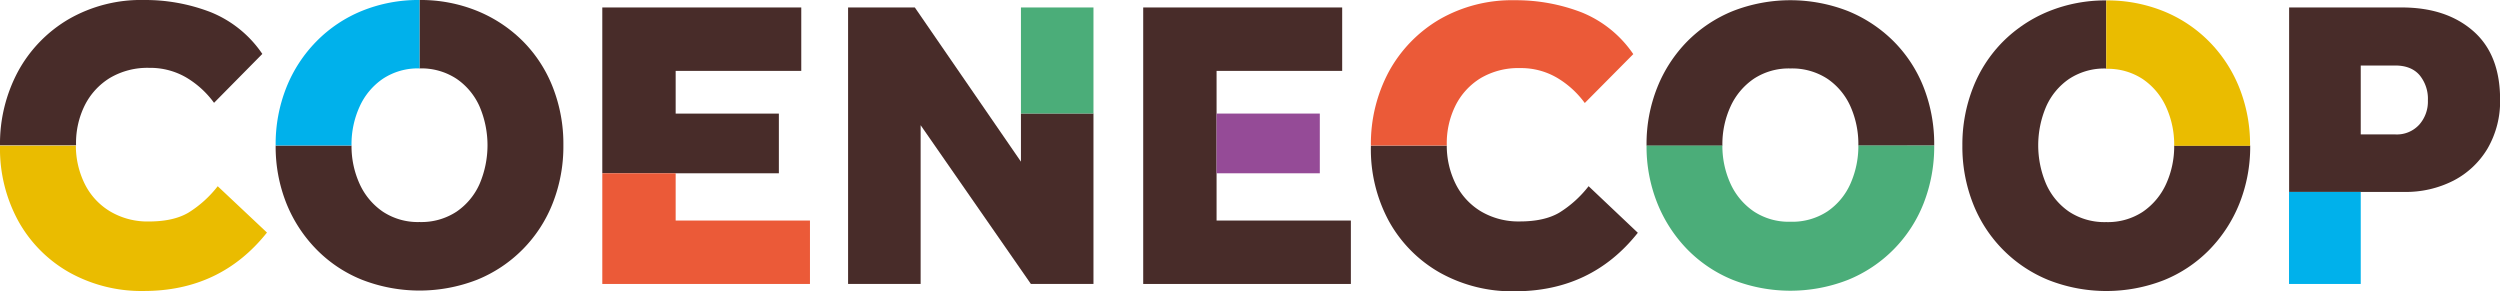
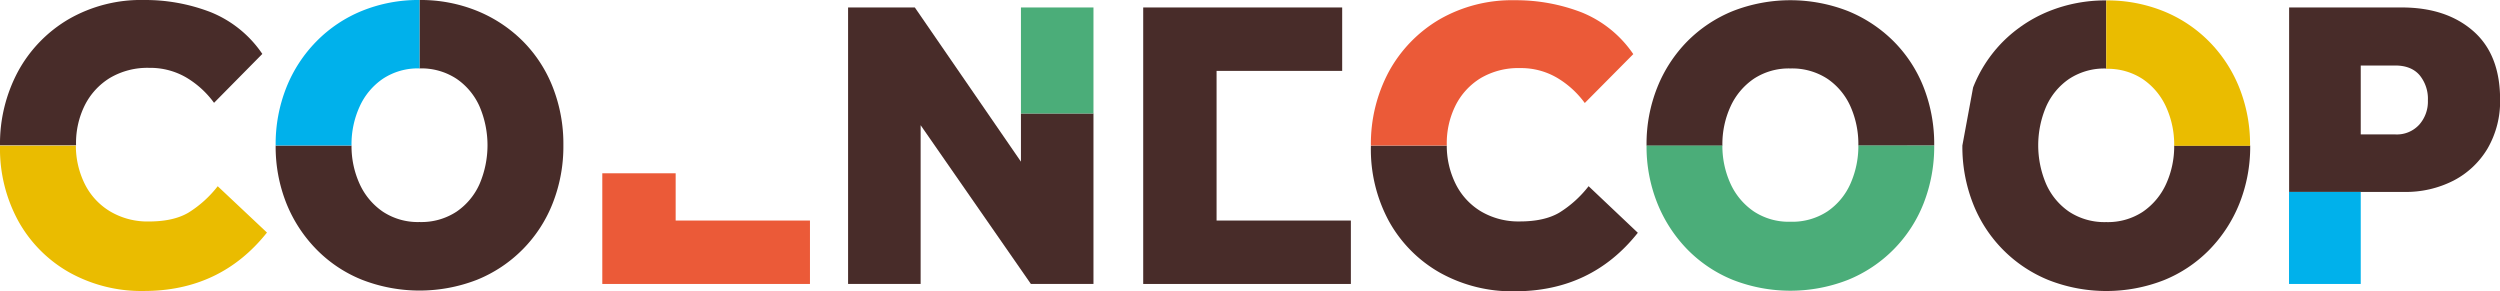
<svg xmlns="http://www.w3.org/2000/svg" id="Layer_1" data-name="Layer 1" viewBox="0 0 776.61 90.46">
  <defs>
    <style>.cls-1{fill:#482c29;}.cls-2{fill:#eabc00;}.cls-3{fill:#eb5a38;}.cls-4{fill:#00b1eb;}.cls-5{fill:#4bad79;}.cls-6{fill:#954b97;}</style>
  </defs>
  <polygon class="cls-1" points="339.68 35.25 339.68 88.21 320.24 88.21 285.99 38.89 285.99 88.21 263.45 88.21 263.45 2.32 284.19 2.32 317.15 50.22 317.15 35.25 339.68 35.25" />
-   <polygon class="cls-1" points="209.89 22.02 209.89 35.29 241.95 35.29 241.95 53.83 187.1 53.83 187.1 2.32 248.91 2.32 248.91 22.02 209.89 22.02" />
  <path class="cls-1" d="M223.21,78.55a41.87,41.87,0,0,0-9.32-14.29,43,43,0,0,0-14.23-9.39,46.53,46.53,0,0,0-17.84-3.36V72.76A19.89,19.89,0,0,1,193.35,76a20.39,20.39,0,0,1,7.15,8.63,30.61,30.61,0,0,1,0,24,20.43,20.43,0,0,1-7.15,8.62,19.89,19.89,0,0,1-11.53,3.23,19.69,19.69,0,0,1-11.4-3.23,20.83,20.83,0,0,1-7.2-8.62,28.2,28.2,0,0,1-2.51-11.91H137.14a47.57,47.57,0,0,0,3.35,18A43.59,43.59,0,0,0,149.83,129,41.37,41.37,0,0,0,164,138.43a49.29,49.29,0,0,0,35.67,0,42.25,42.25,0,0,0,23.55-23.82,48.08,48.08,0,0,0,3.3-18A48.11,48.11,0,0,0,223.21,78.55Z" transform="translate(-51.51 -51.51)" />
  <path class="cls-2" d="M134.44,123.75Q120,141.9,96.2,141.9A46,46,0,0,1,73,136.11a41.35,41.35,0,0,1-15.78-15.9A46.78,46.78,0,0,1,51.51,97v-.26H75.08a26.77,26.77,0,0,0,2.76,11.91,20.62,20.62,0,0,0,7.93,8.56,22.71,22.71,0,0,0,12,3.1q7.59,0,12.24-2.72a34.65,34.65,0,0,0,9.13-8.23Z" transform="translate(-51.51 -51.51)" />
  <path class="cls-1" d="M133,68.26,118,83.45a28.9,28.9,0,0,0-8.62-7.86,22.18,22.18,0,0,0-11.46-3,22.91,22.91,0,0,0-12.3,3.15,21,21,0,0,0-7.79,8.51,26.3,26.3,0,0,0-2.7,12v.38H51.51A47.47,47.47,0,0,1,57.17,73.6,42.15,42.15,0,0,1,72.89,57.44,45,45,0,0,1,96.2,51.51a56.46,56.46,0,0,1,20.66,3.74A35.33,35.33,0,0,1,133,68.26Z" transform="translate(-51.51 -51.51)" />
  <path class="cls-1" d="M560.29,123.82Q545.88,142,522.05,142a46,46,0,0,1-23.25-5.79A41.42,41.42,0,0,1,483,120.27,46.74,46.74,0,0,1,477.37,97v-.26h23.57a26.7,26.7,0,0,0,2.76,11.9,20.63,20.63,0,0,0,7.92,8.57,22.85,22.85,0,0,0,12,3.09q7.6,0,12.24-2.71a34.4,34.4,0,0,0,9.14-8.24Z" transform="translate(-51.51 -51.51)" />
  <path class="cls-3" d="M558.88,68.32,543.81,83.51a28.78,28.78,0,0,0-8.63-7.85,22.13,22.13,0,0,0-11.46-3,23,23,0,0,0-12.3,3.15,20.93,20.93,0,0,0-7.78,8.51,26.28,26.28,0,0,0-2.7,12v.39H477.37A47.44,47.44,0,0,1,483,73.67,42.29,42.29,0,0,1,498.74,57.5a45.13,45.13,0,0,1,23.31-5.92,56.71,56.71,0,0,1,20.67,3.73A35.45,35.45,0,0,1,558.88,68.32Z" transform="translate(-51.51 -51.51)" />
  <polygon class="cls-1" points="419.64 68.51 419.64 88.21 355.13 88.21 355.13 2.32 416.94 2.32 416.94 22.02 377.92 22.02 377.92 68.51 419.64 68.51" />
  <path class="cls-4" d="M181.82,51.51V72.76A19.69,19.69,0,0,0,170.42,76a20.8,20.8,0,0,0-7.2,8.63,28.1,28.1,0,0,0-2.51,12v.07H137.14v-.07a47.54,47.54,0,0,1,3.35-18,43.13,43.13,0,0,1,9.34-14.29A42,42,0,0,1,164,54.87,46.48,46.48,0,0,1,181.82,51.51Z" transform="translate(-51.51 -51.51)" />
-   <path class="cls-1" d="M661.11,96.71a48.23,48.23,0,0,0,3.29,18A42.23,42.23,0,0,0,688,138.56a49.15,49.15,0,0,0,35.67,0,41.58,41.58,0,0,0,14.16-9.46,43.9,43.9,0,0,0,9.34-14.36,47.53,47.53,0,0,0,3.35-18H726.91a28.16,28.16,0,0,1-2.51,11.91,20.87,20.87,0,0,1-7.21,8.63,19.71,19.71,0,0,1-11.39,3.22,20,20,0,0,1-11.53-3.22,20.44,20.44,0,0,1-7.15-8.63,30.61,30.61,0,0,1,0-24,20.38,20.38,0,0,1,7.15-8.63,19.89,19.89,0,0,1,11.53-3.22V51.64A46.72,46.72,0,0,0,688,55a42.94,42.94,0,0,0-14.23,9.39,41.84,41.84,0,0,0-9.33,14.3A48.26,48.26,0,0,0,661.11,96.71Z" transform="translate(-51.51 -51.51)" />
+   <path class="cls-1" d="M661.11,96.71a48.23,48.23,0,0,0,3.29,18A42.23,42.23,0,0,0,688,138.56a49.15,49.15,0,0,0,35.67,0,41.58,41.58,0,0,0,14.16-9.46,43.9,43.9,0,0,0,9.34-14.36,47.53,47.53,0,0,0,3.35-18H726.91a28.16,28.16,0,0,1-2.51,11.91,20.87,20.87,0,0,1-7.21,8.63,19.71,19.71,0,0,1-11.39,3.22,20,20,0,0,1-11.53-3.22,20.44,20.44,0,0,1-7.15-8.63,30.61,30.61,0,0,1,0-24,20.38,20.38,0,0,1,7.15-8.63,19.89,19.89,0,0,1,11.53-3.22V51.64A46.72,46.72,0,0,0,688,55a42.94,42.94,0,0,0-14.23,9.39,41.84,41.84,0,0,0-9.33,14.3Z" transform="translate(-51.51 -51.51)" />
  <path class="cls-2" d="M705.8,51.64V72.89a19.63,19.63,0,0,1,11.39,3.22,20.81,20.81,0,0,1,7.21,8.63,28.14,28.14,0,0,1,2.51,12v.07h23.57v-.07a47.49,47.49,0,0,0-3.35-18,43.22,43.22,0,0,0-9.34-14.3A42.14,42.14,0,0,0,723.63,55,46.67,46.67,0,0,0,705.8,51.64Z" transform="translate(-51.51 -51.51)" />
  <path class="cls-1" d="M819.75,61.11q-8.37-7.28-22.14-7.28h-35v57.3h35.67a32.55,32.55,0,0,0,15.45-3.54,26.44,26.44,0,0,0,10.56-10,29.28,29.28,0,0,0,3.86-15.26Q828.12,68.38,819.75,61.11ZM803,90.27a9.41,9.41,0,0,1-7.34,3H784.86V71.86h10.69q5,0,7.59,3a11.54,11.54,0,0,1,2.58,7.86A10.78,10.78,0,0,1,803,90.27Z" transform="translate(-51.51 -51.51)" />
  <path class="cls-5" d="M652.36,96.65a48.3,48.3,0,0,1-3.28,18,42.31,42.31,0,0,1-23.56,23.82,49.15,49.15,0,0,1-35.67,0A41.77,41.77,0,0,1,575.68,129a44,44,0,0,1-9.33-14.36,47.34,47.34,0,0,1-3.35-18h23.56a28.2,28.2,0,0,0,2.51,11.91,20.87,20.87,0,0,0,7.22,8.62,19.63,19.63,0,0,0,11.39,3.22,19.91,19.91,0,0,0,11.53-3.22,20.4,20.4,0,0,0,7.14-8.62,28.79,28.79,0,0,0,2.45-11.91Z" transform="translate(-51.51 -51.51)" />
  <polygon class="cls-3" points="251.61 68.51 251.61 88.21 187.1 88.21 187.1 53.83 209.89 53.83 209.89 68.51 251.61 68.51" />
  <rect class="cls-5" x="317.15" y="2.32" width="22.53" height="32.93" />
-   <rect class="cls-6" x="377.92" y="35.28" width="32.07" height="18.55" />
  <path class="cls-1" d="M652.36,96.58v.07H628.8v-.07a28.69,28.69,0,0,0-2.45-12A20.43,20.43,0,0,0,619.21,76a20,20,0,0,0-11.53-3.22A19.71,19.71,0,0,0,596.29,76a20.9,20.9,0,0,0-7.22,8.63,28.1,28.1,0,0,0-2.51,12v.07H563v-.07a47.26,47.26,0,0,1,3.35-18,43.2,43.2,0,0,1,9.33-14.3,42.36,42.36,0,0,1,14.17-9.4,49.15,49.15,0,0,1,35.67,0,43,43,0,0,1,14.22,9.4,41.86,41.86,0,0,1,9.34,14.3A48.22,48.22,0,0,1,652.36,96.58Z" transform="translate(-51.51 -51.51)" />
  <rect class="cls-4" x="711.07" y="59.62" width="22.28" height="28.59" />
</svg>